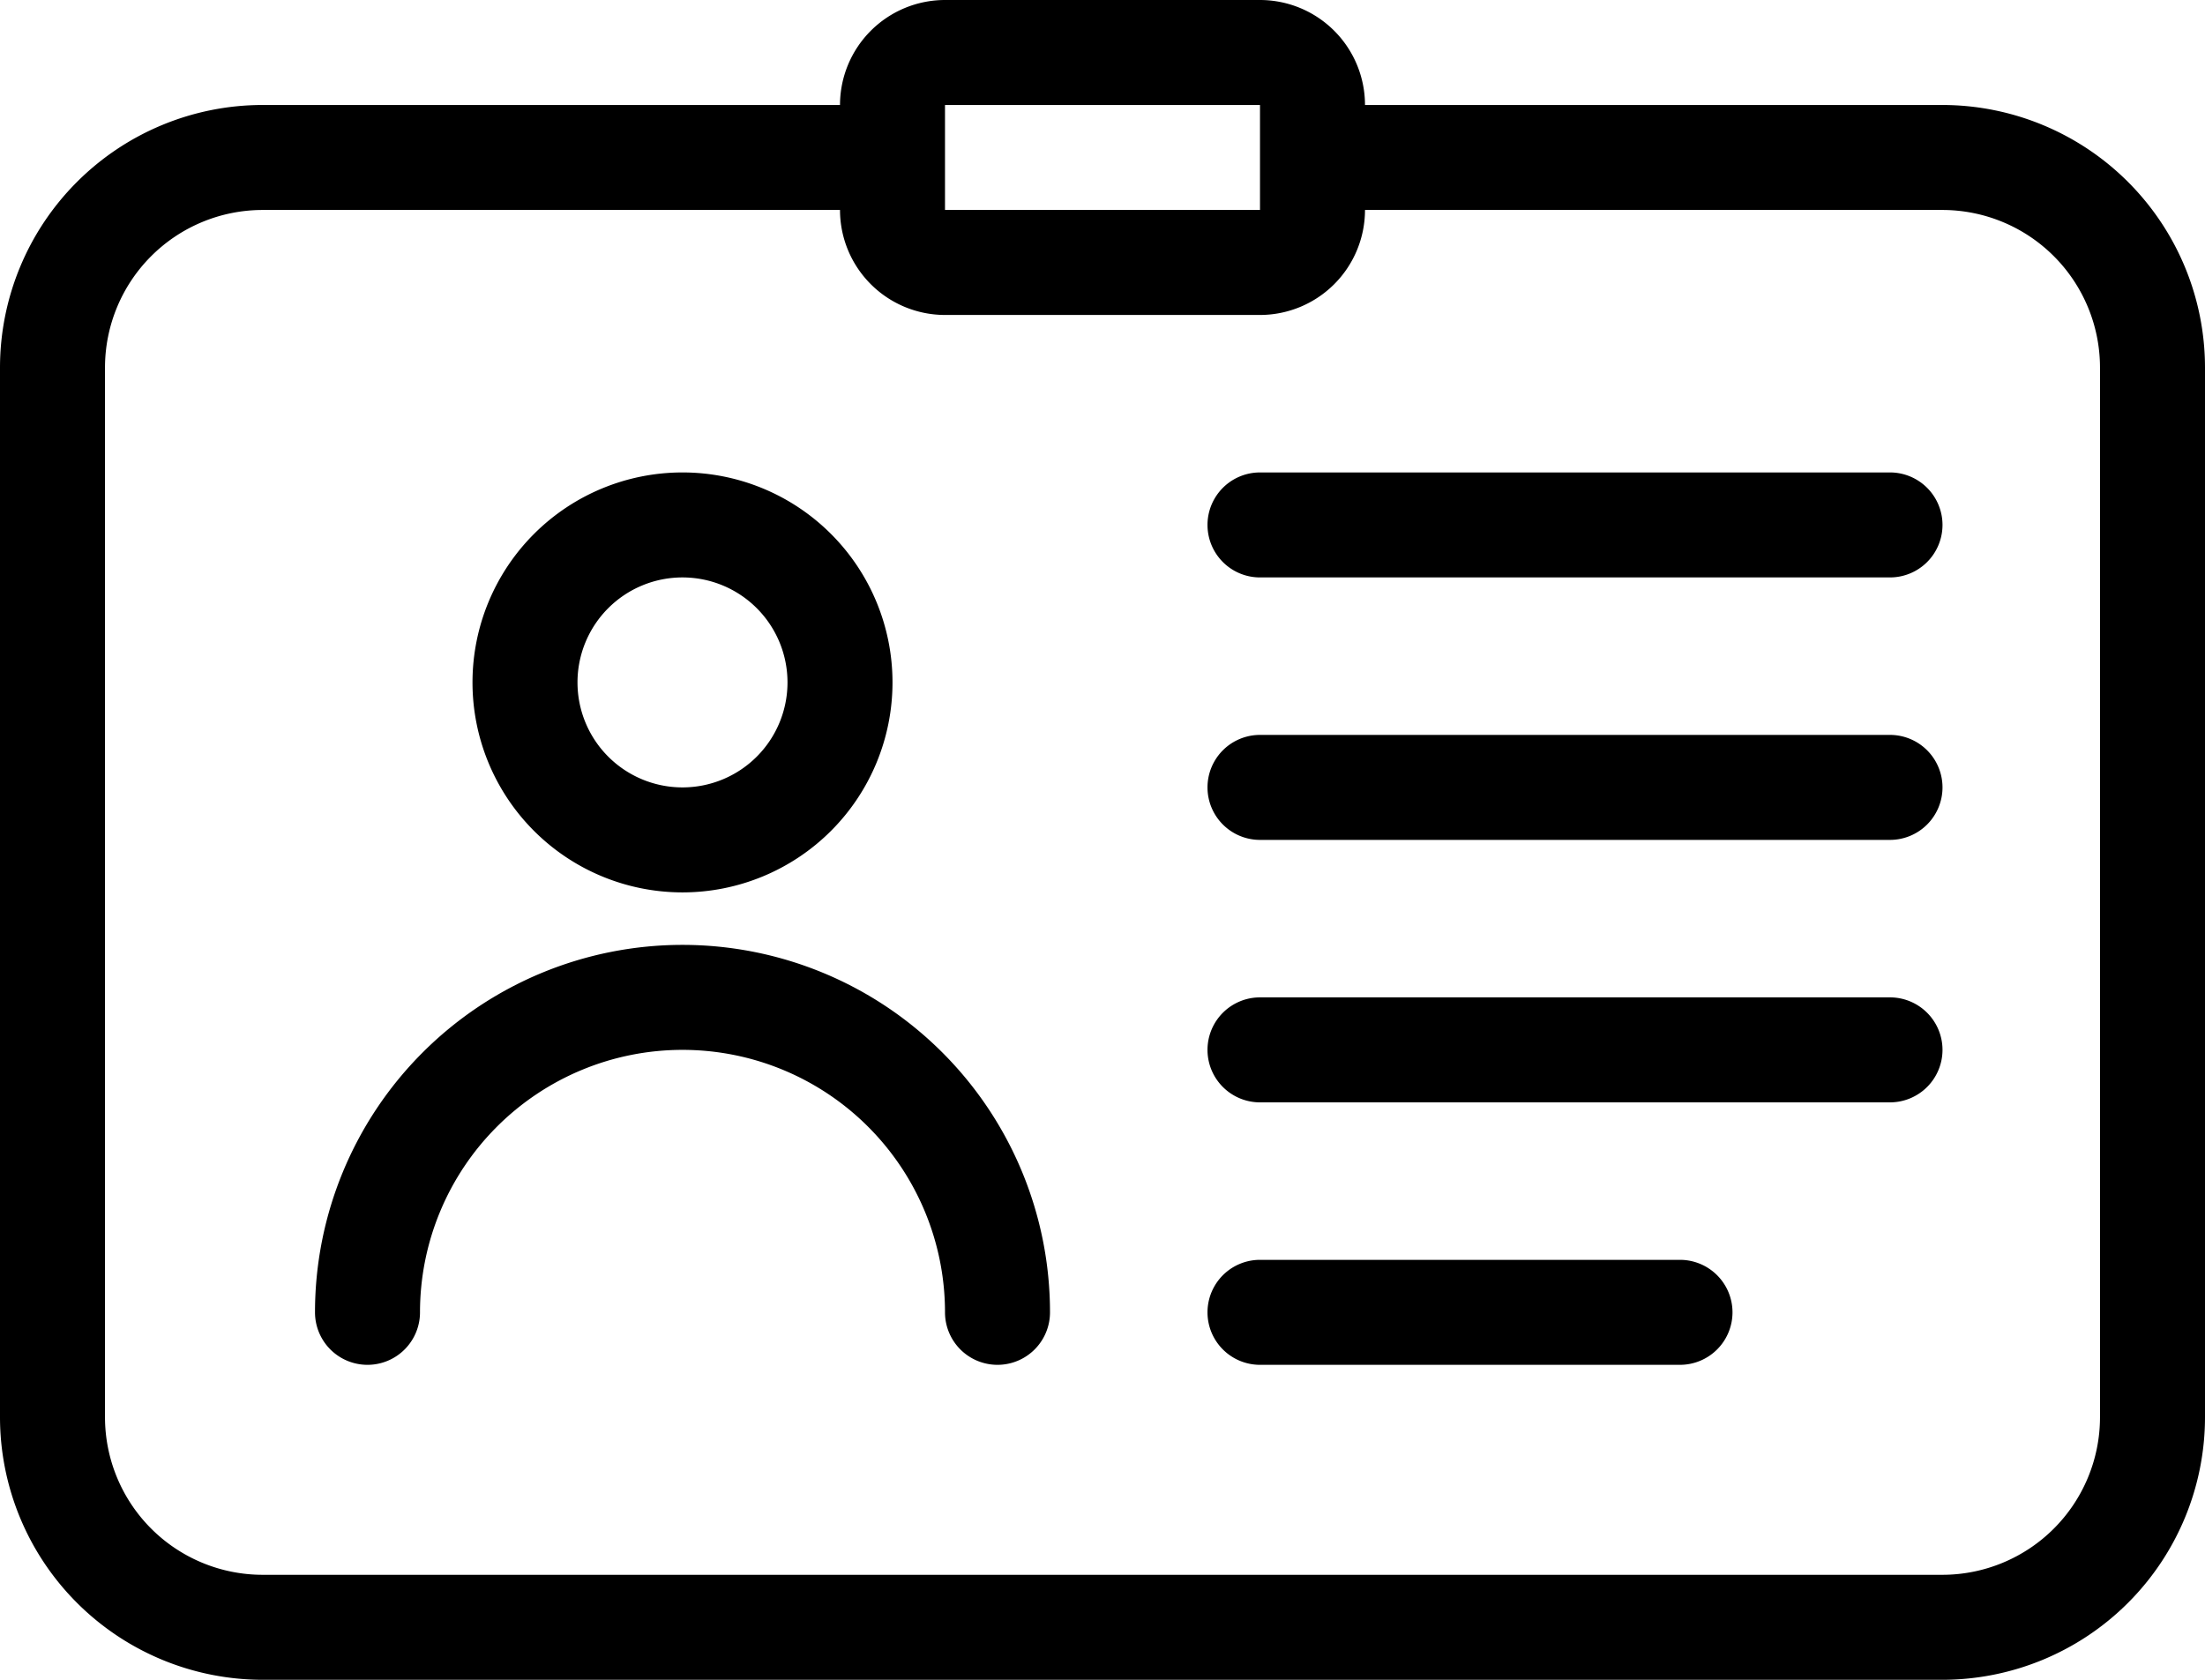
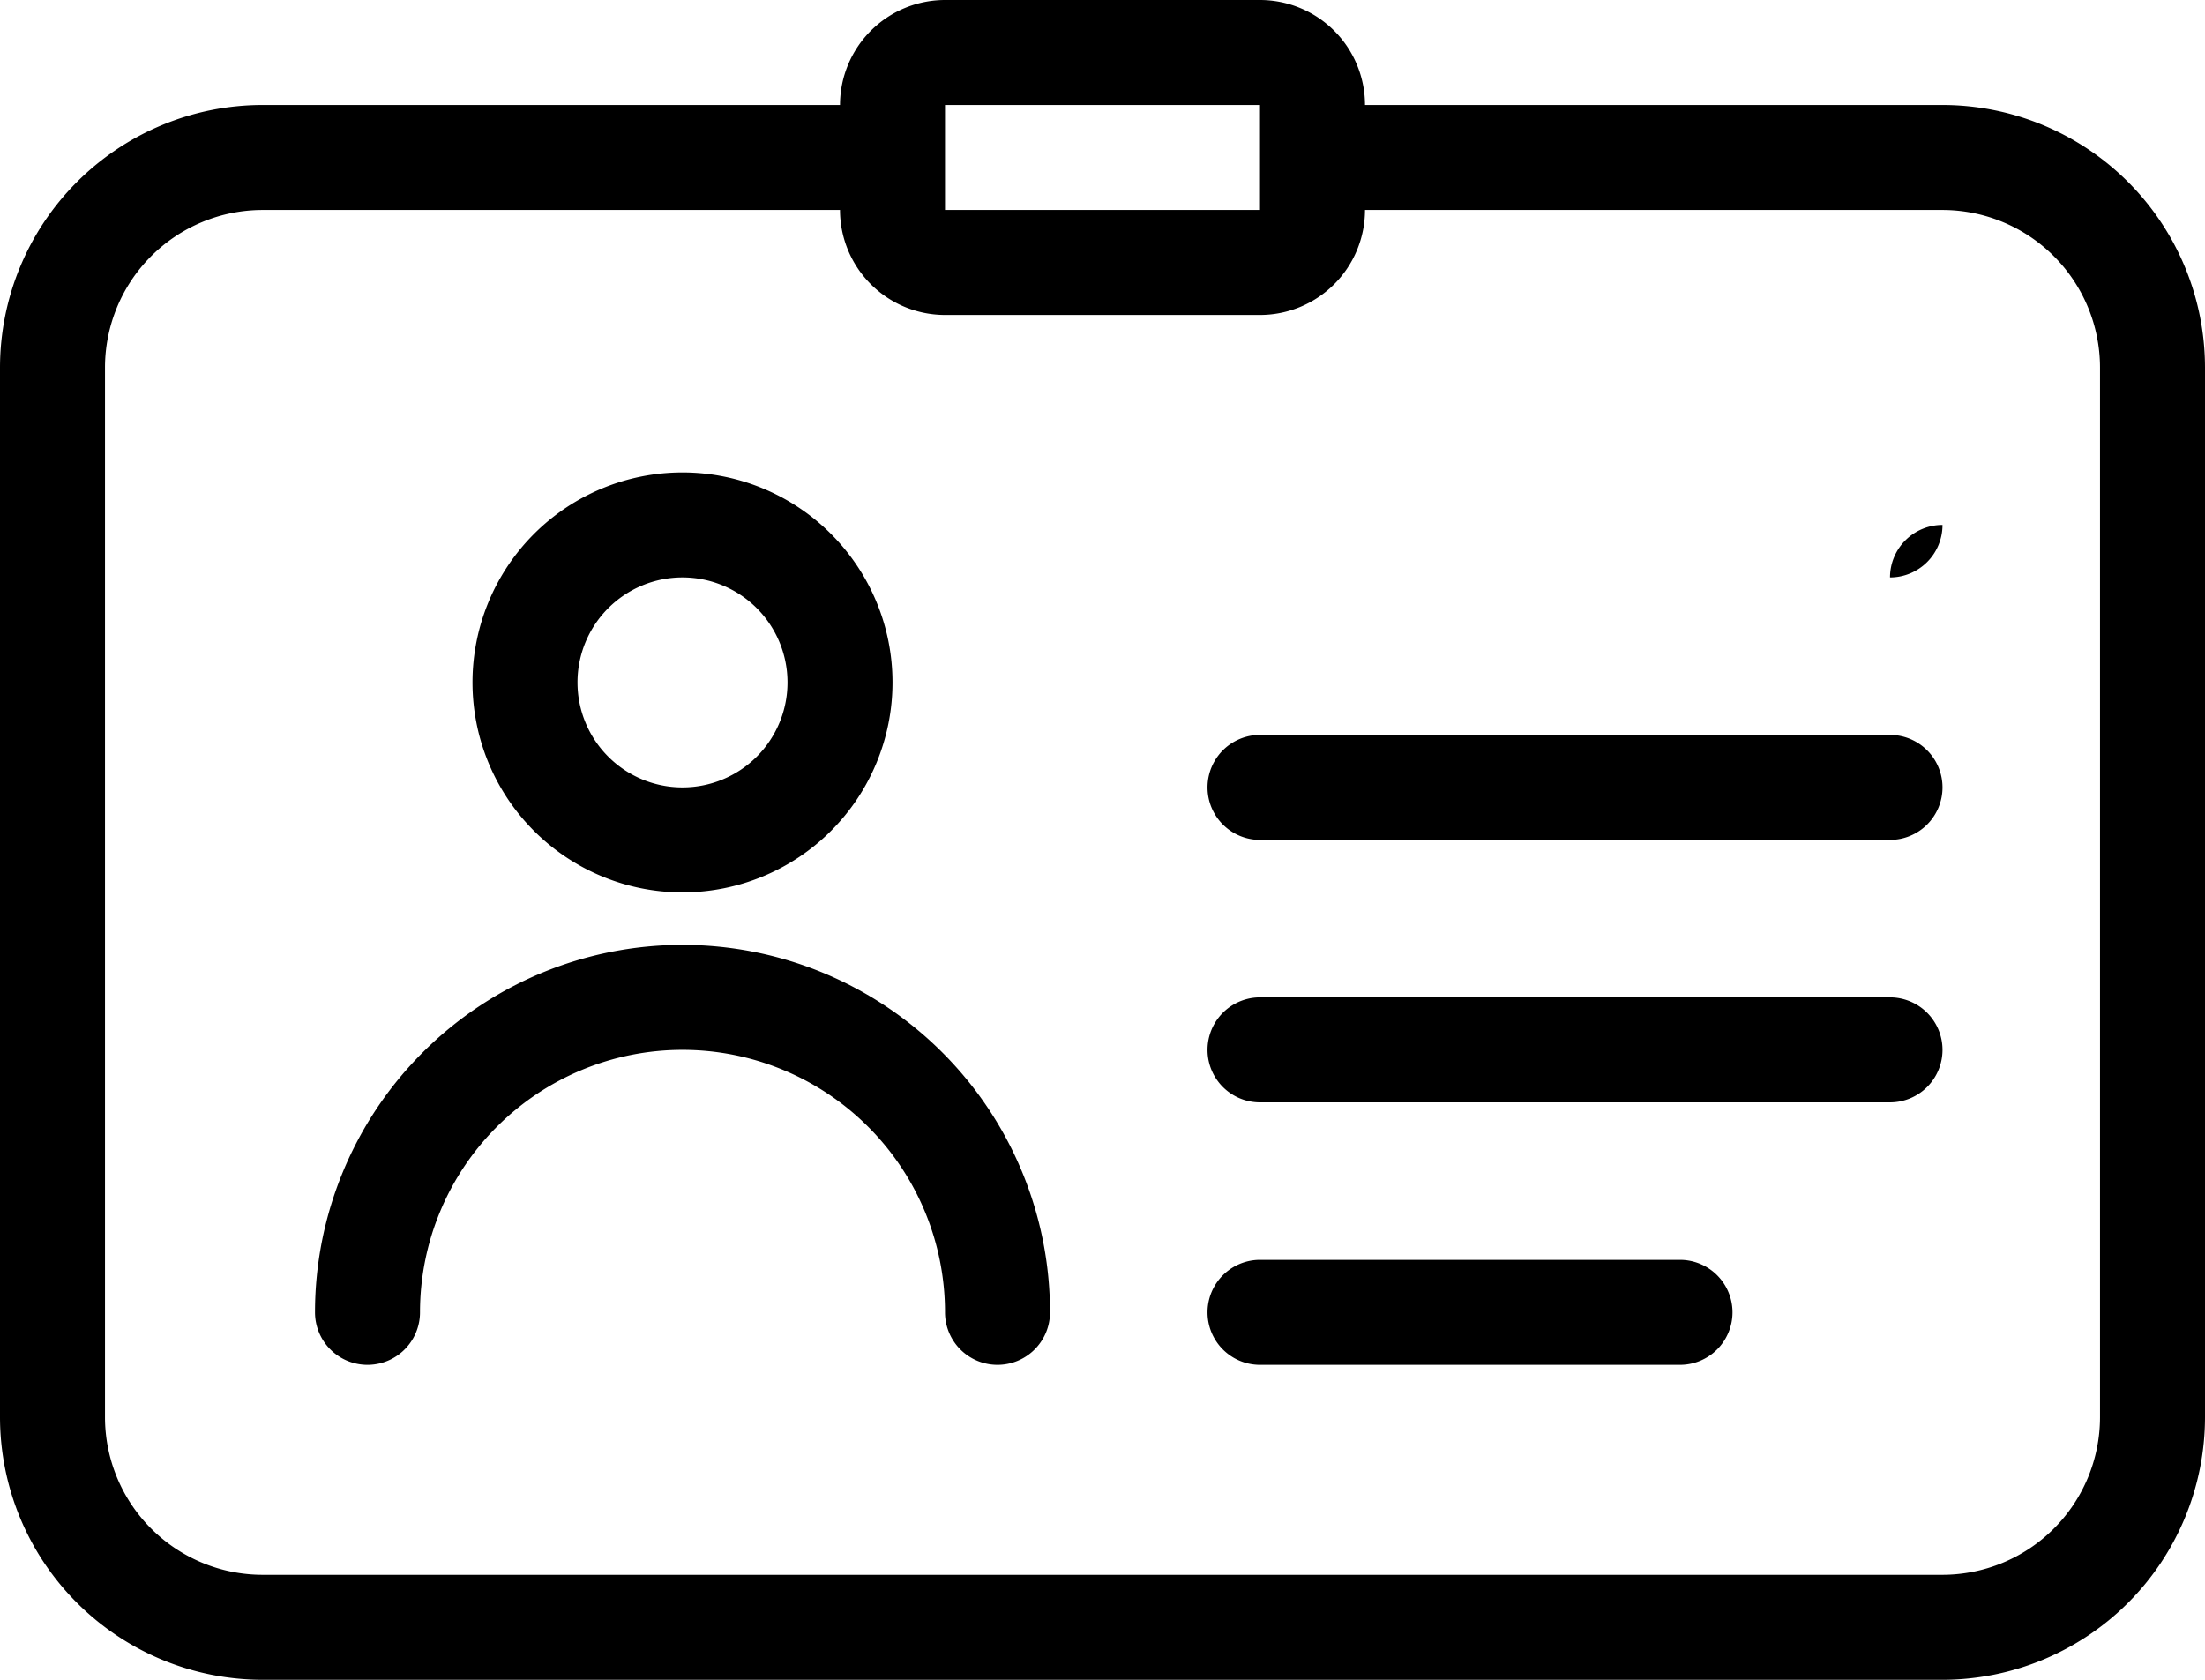
<svg xmlns="http://www.w3.org/2000/svg" width="68.25" height="52" viewBox="0 0 68.25 52">
  <g id="グループ_3325" data-name="グループ 3325" transform="translate(-3 -7)">
-     <path id="パス_4935" data-name="パス 4935" d="M63.125,10.25H45.25A3.253,3.253,0,0,0,42,7H32.25A3.253,3.253,0,0,0,29,10.25H11.125A8.134,8.134,0,0,0,3,18.375v32.5A8.134,8.134,0,0,0,11.125,59h52a8.134,8.134,0,0,0,8.125-8.125v-32.5A8.134,8.134,0,0,0,63.125,10.25Zm-30.875,0H42l0,1.618,0,.007,0,.007V13.5H32.25ZM68,50.875a4.881,4.881,0,0,1-4.875,4.875h-52A4.881,4.881,0,0,1,6.25,50.875v-32.5A4.881,4.881,0,0,1,11.125,13.5H29a3.253,3.253,0,0,0,3.25,3.25H42a3.253,3.253,0,0,0,3.25-3.25H63.125A4.881,4.881,0,0,1,68,18.375Zm-32.5-3.25a1.625,1.625,0,0,1-3.25,0,8.125,8.125,0,0,0-16.25,0,1.625,1.625,0,0,1-3.25,0,11.375,11.375,0,0,1,22.75,0Zm-11.375-13a6.5,6.5,0,1,0-6.5-6.5A6.5,6.5,0,0,0,24.125,34.625Zm0-9.75a3.25,3.25,0,1,1-3.25,3.25A3.249,3.249,0,0,1,24.125,24.875Zm39,14.625A1.626,1.626,0,0,1,61.5,41.125H42a1.625,1.625,0,0,1,0-3.25H61.5A1.626,1.626,0,0,1,63.125,39.5Zm-6.5,8.125A1.626,1.626,0,0,1,55,49.25H42A1.625,1.625,0,0,1,42,46H55A1.626,1.626,0,0,1,56.625,47.625Zm6.5-24.375A1.626,1.626,0,0,1,61.5,24.875H42a1.625,1.625,0,0,1,0-3.25H61.5A1.626,1.626,0,0,1,63.125,23.25Zm0,8.125A1.626,1.626,0,0,1,61.5,33H42a1.625,1.625,0,0,1,0-3.25H61.5A1.626,1.626,0,0,1,63.125,31.375Z" />
+     <path id="パス_4935" data-name="パス 4935" d="M63.125,10.25H45.25A3.253,3.253,0,0,0,42,7H32.25A3.253,3.253,0,0,0,29,10.25H11.125A8.134,8.134,0,0,0,3,18.375v32.5A8.134,8.134,0,0,0,11.125,59h52a8.134,8.134,0,0,0,8.125-8.125v-32.5A8.134,8.134,0,0,0,63.125,10.25Zm-30.875,0H42l0,1.618,0,.007,0,.007V13.5H32.25ZM68,50.875a4.881,4.881,0,0,1-4.875,4.875h-52A4.881,4.881,0,0,1,6.25,50.875v-32.5A4.881,4.881,0,0,1,11.125,13.5H29a3.253,3.253,0,0,0,3.25,3.25H42a3.253,3.253,0,0,0,3.25-3.25H63.125A4.881,4.881,0,0,1,68,18.375Zm-32.5-3.25a1.625,1.625,0,0,1-3.25,0,8.125,8.125,0,0,0-16.25,0,1.625,1.625,0,0,1-3.25,0,11.375,11.375,0,0,1,22.75,0Zm-11.375-13a6.5,6.5,0,1,0-6.5-6.5A6.5,6.5,0,0,0,24.125,34.625Zm0-9.75a3.25,3.25,0,1,1-3.25,3.25A3.249,3.249,0,0,1,24.125,24.875Zm39,14.625A1.626,1.626,0,0,1,61.5,41.125H42a1.625,1.625,0,0,1,0-3.25H61.5A1.626,1.626,0,0,1,63.125,39.5Zm-6.5,8.125A1.626,1.626,0,0,1,55,49.25H42A1.625,1.625,0,0,1,42,46H55A1.626,1.626,0,0,1,56.625,47.625Zm6.5-24.375A1.626,1.626,0,0,1,61.5,24.875H42H61.5A1.626,1.626,0,0,1,63.125,23.25Zm0,8.125A1.626,1.626,0,0,1,61.5,33H42a1.625,1.625,0,0,1,0-3.25H61.5A1.626,1.626,0,0,1,63.125,31.375Z" />
  </g>
</svg>